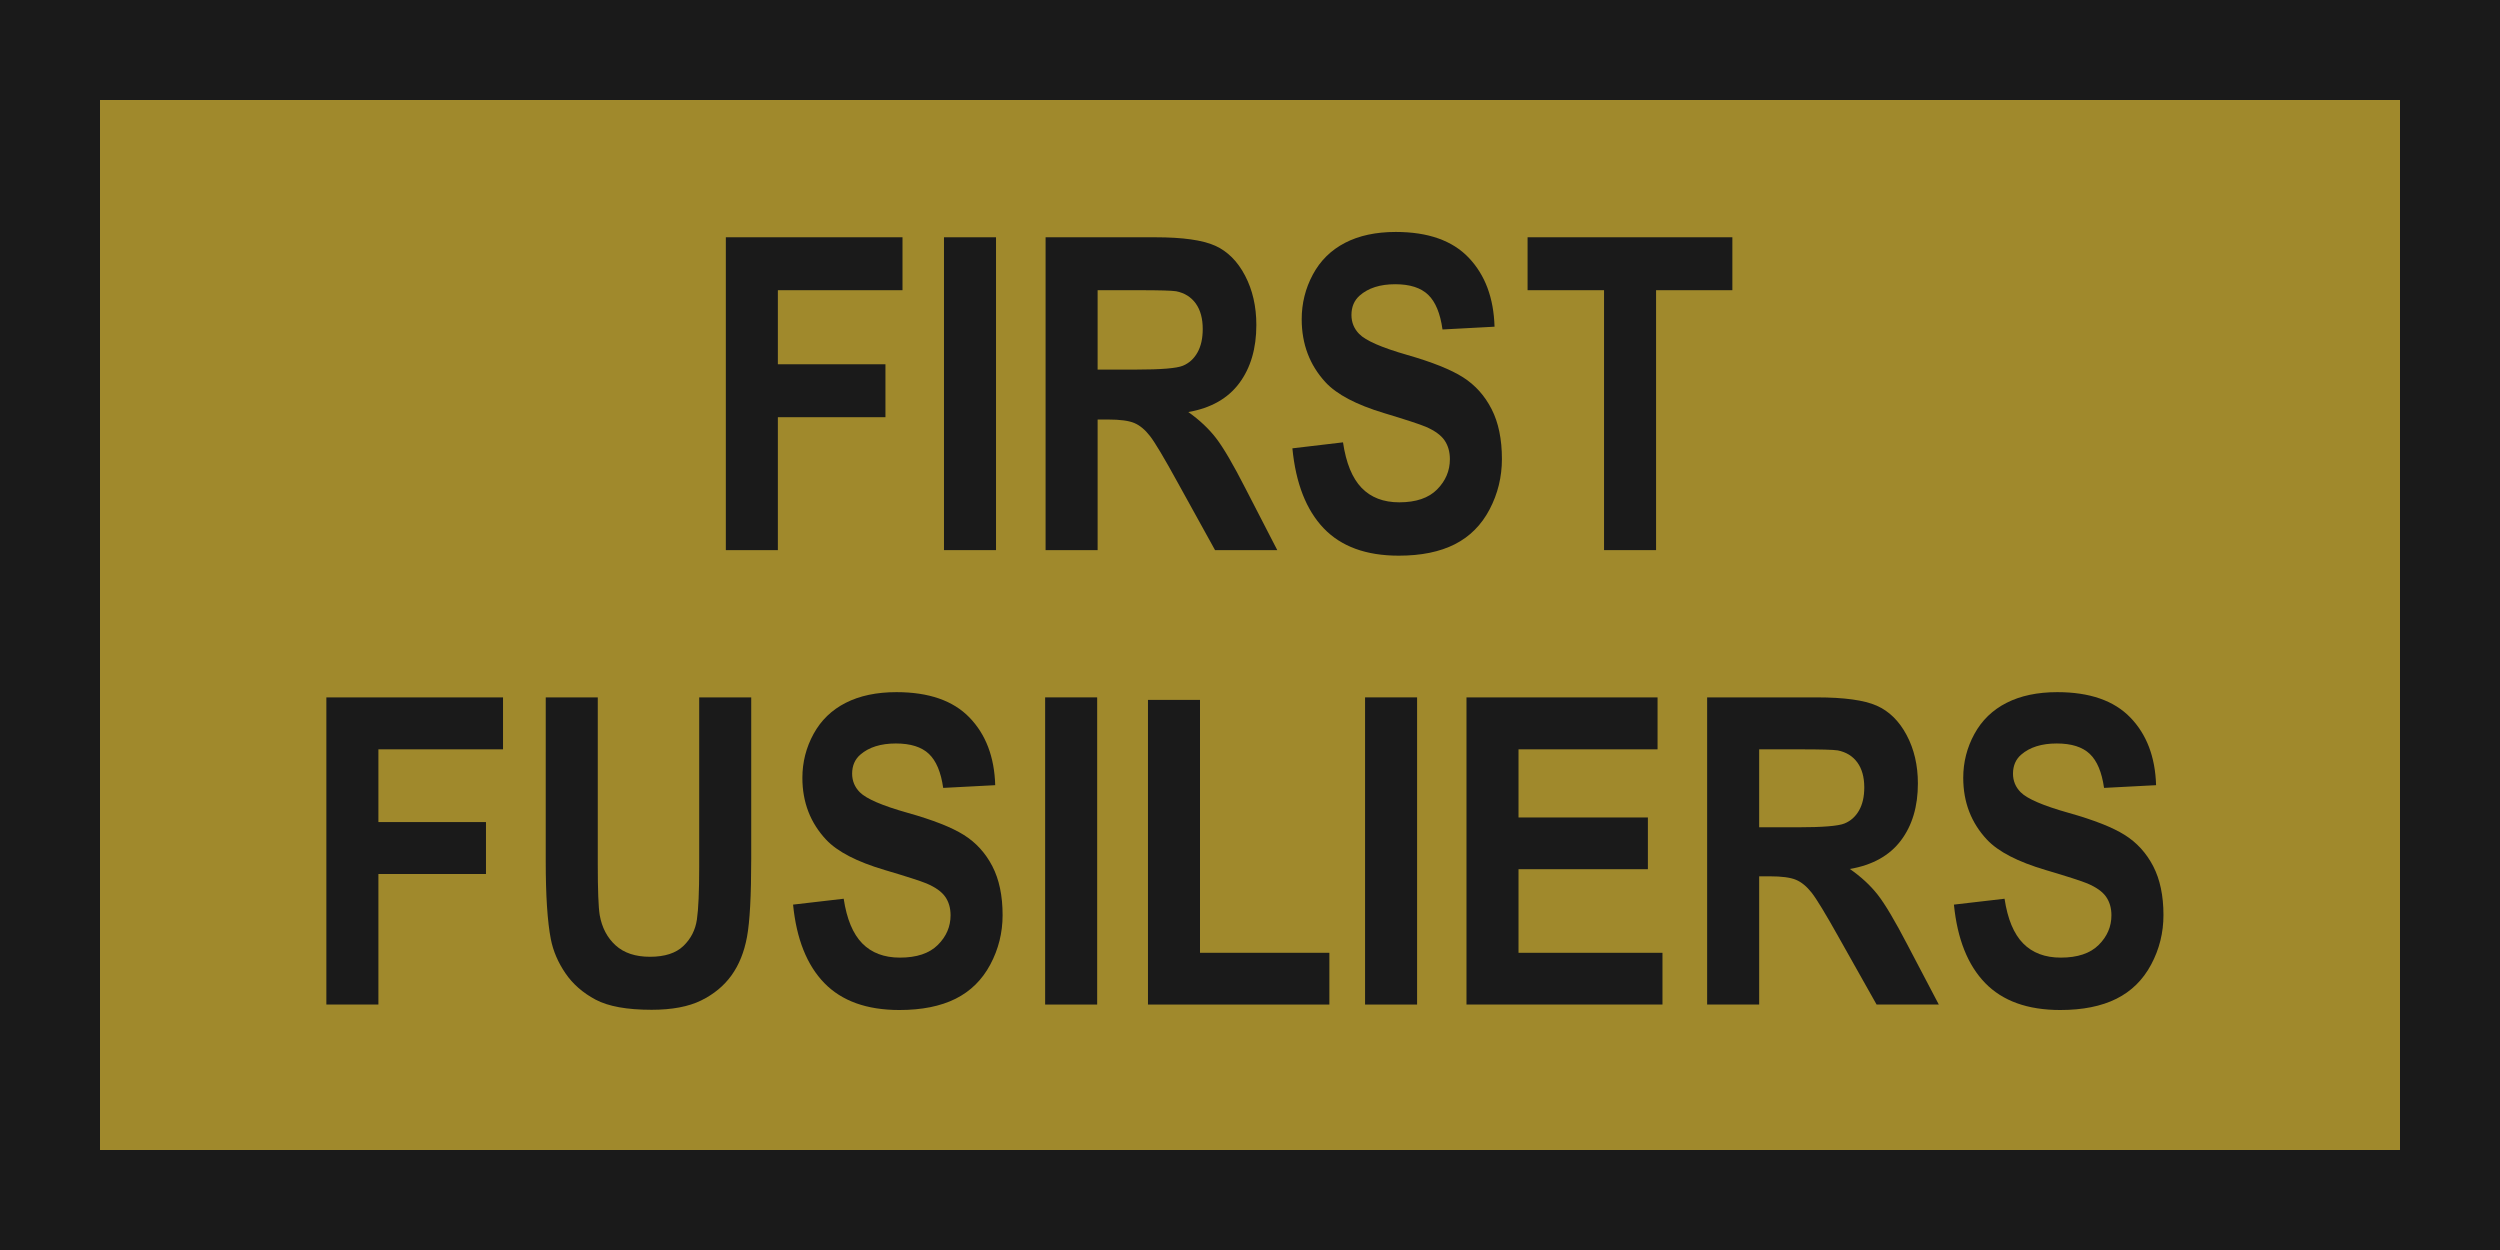
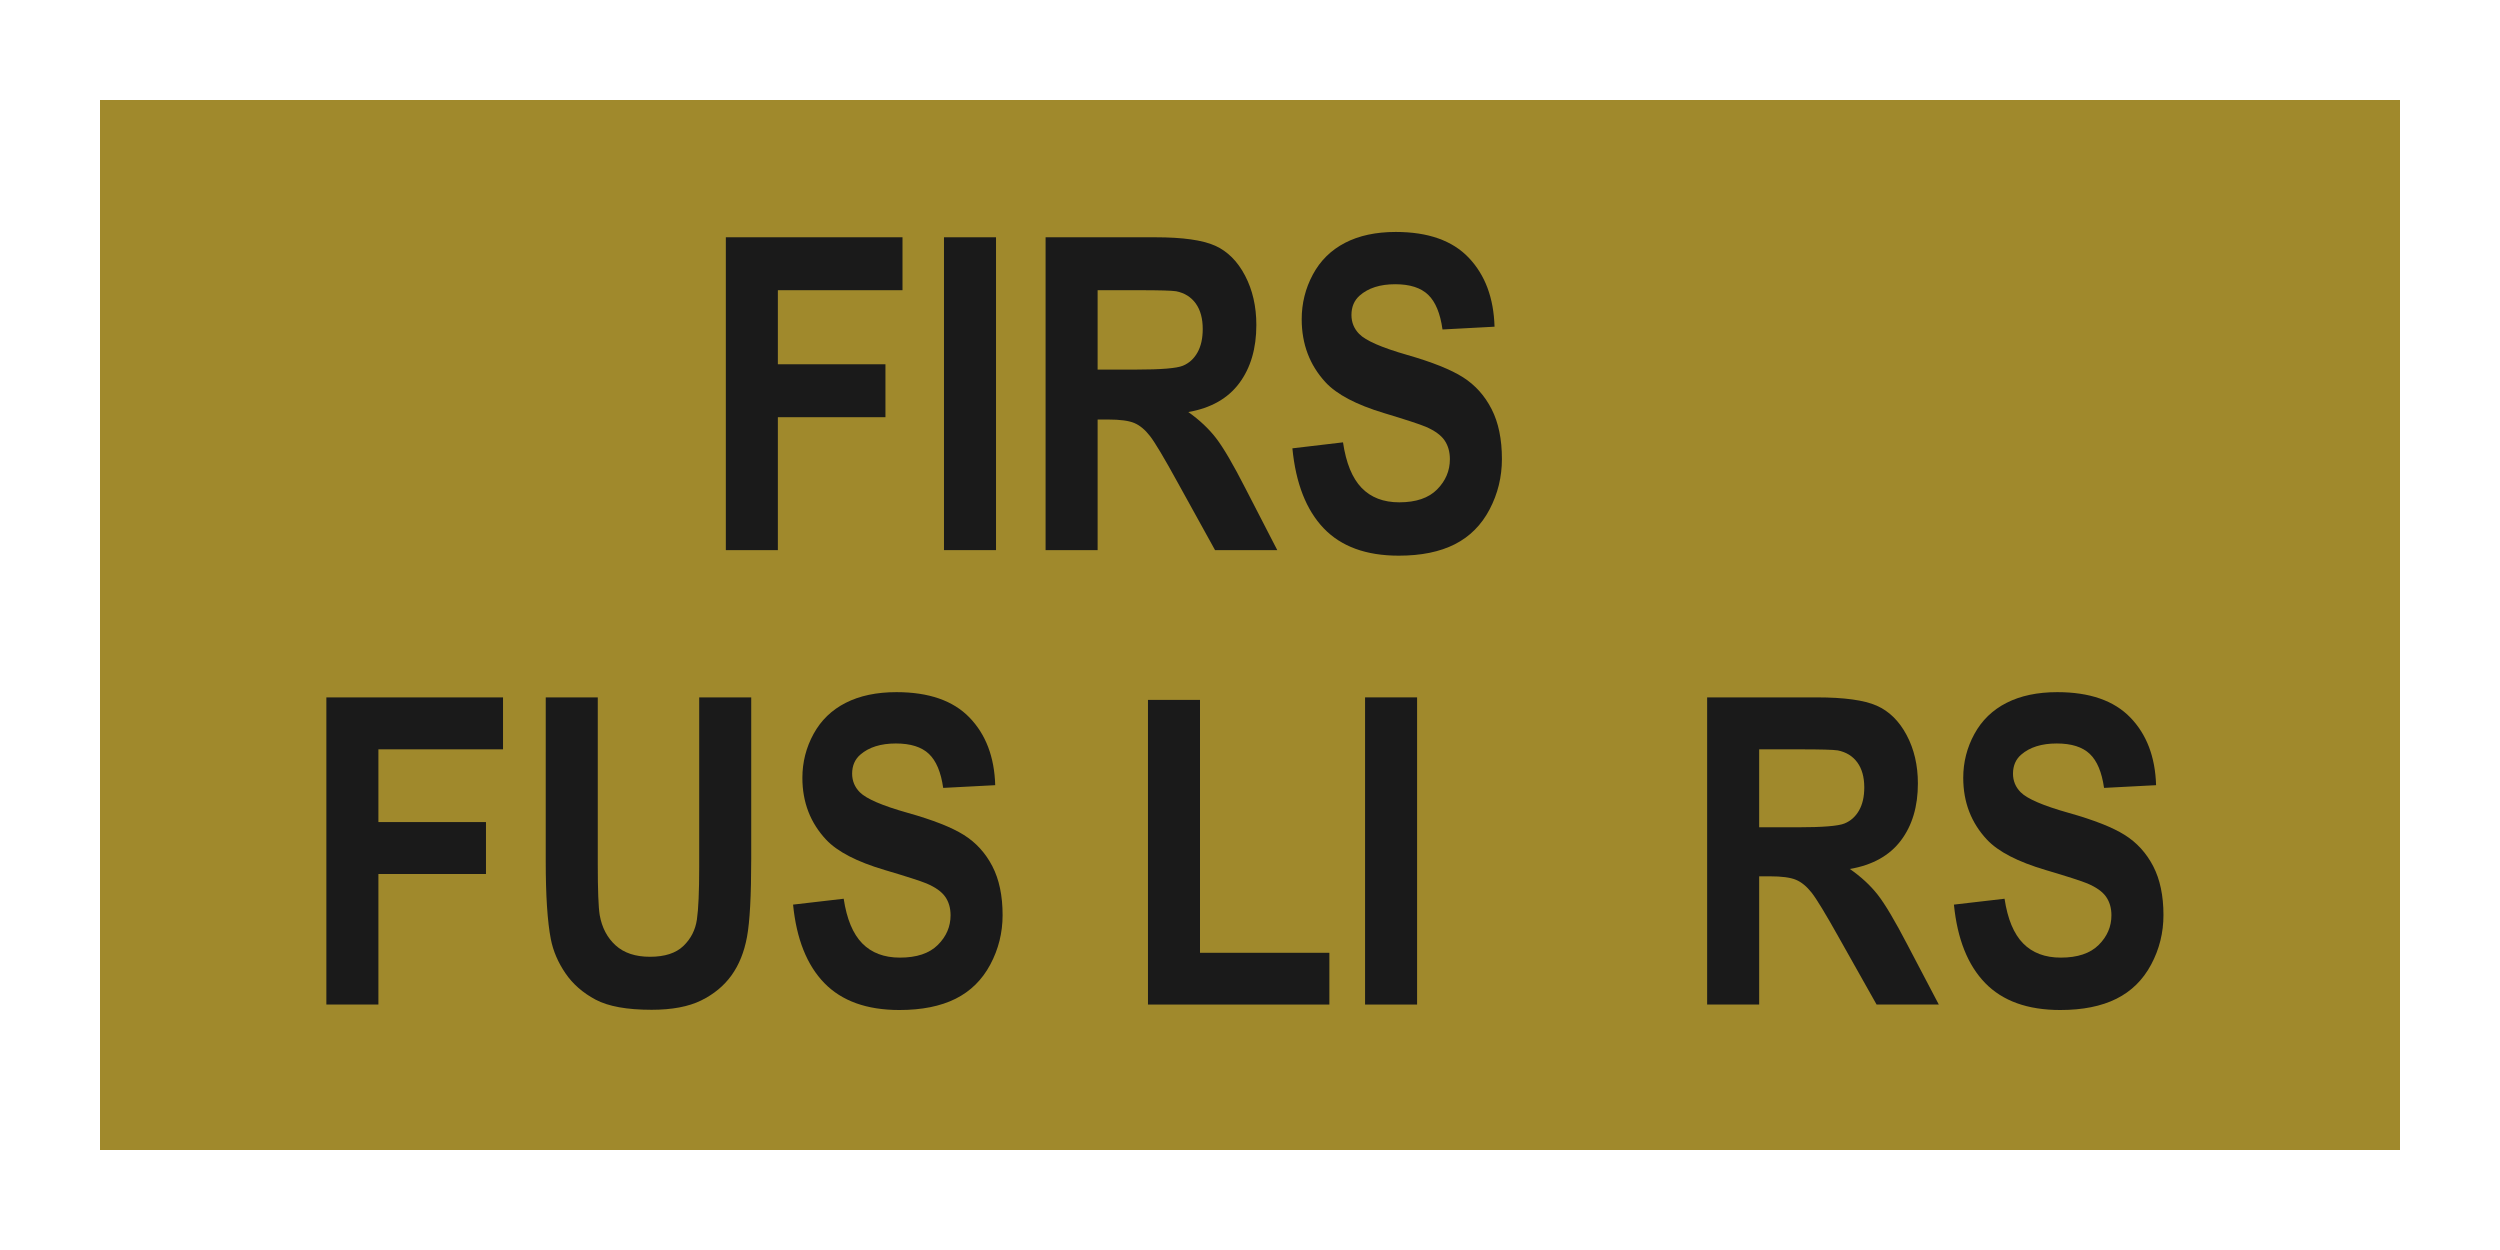
<svg xmlns="http://www.w3.org/2000/svg" xmlns:ns1="http://www.inkscape.org/namespaces/inkscape" xmlns:ns2="http://sodipodi.sourceforge.net/DTD/sodipodi-0.dtd" version="1.0" width="1000" height="500" id="svg2" ns1:version="0.48.2 r9819" ns2:docname="FIRST FUSILIERS TRF.svg">
  <defs id="defs12" />
  <ns2:namedview pagecolor="#ffffff" bordercolor="#666666" borderopacity="1" objecttolerance="10" gridtolerance="10" guidetolerance="10" ns1:pageopacity="0" ns1:pageshadow="2" ns1:window-width="1366" ns1:window-height="706" id="namedview10" showgrid="true" showguides="true" ns1:guide-bbox="true" ns1:snap-page="false" fit-margin-top="0" fit-margin-left="0" fit-margin-right="0" fit-margin-bottom="0" ns1:zoom="0.44568966" ns1:cx="460.98592" ns1:cy="402.76212" ns1:window-x="-8" ns1:window-y="-8" ns1:window-maximized="1" ns1:current-layer="svg2">
    <ns1:grid type="xygrid" id="grid2991" empspacing="5" visible="true" enabled="true" snapvisiblegridlinesonly="true" />
    <ns2:guide orientation="0,1" position="-400,800" id="guide2993" />
    <ns2:guide orientation="0,1" position="-180,840" id="guide2995" />
    <ns2:guide orientation="1,0" position="40,-100" id="guide2997" />
    <ns2:guide orientation="1,0" position="0,260" id="guide2999" />
    <ns2:guide orientation="0,1" position="-300,-40" id="guide3015" />
    <ns2:guide orientation="0,1" position="-160,-200" id="guide3017" />
    <ns2:guide orientation="1,0" position="120,1100" id="guide3021" />
    <ns2:guide orientation="1,0" position="320,1040" id="guide3023" />
    <ns2:guide orientation="1,0" position="520,1020" id="guide3025" />
    <ns2:guide orientation="1,0" position="720,980" id="guide3027" />
    <ns2:guide orientation="1,0" position="860,-100" id="guide3029" />
    <ns2:guide orientation="1,0" position="960,-120" id="guide3031" />
    <ns2:guide orientation="1,0" position="1000,-80" id="guide3033" />
    <ns2:guide orientation="0,1" position="1180,540" id="guide3005" />
    <ns2:guide orientation="0,1" position="1240,400" id="guide3007" />
    <ns2:guide orientation="0,1" position="1260,200" id="guide3009" />
    <ns2:guide orientation="0,1" position="1320,0" id="guide3011" />
    <ns2:guide orientation="0,1" position="1280,-400" id="guide3008" />
    <ns2:guide orientation="0,1" position="1480,500" id="guide3010" />
    <ns2:guide orientation="0,1" position="1500,300" id="guide3012" />
    <ns2:guide orientation="0,1" position="1400,700" id="guide3014" />
    <ns2:guide orientation="0,1" position="1440,100" id="guide3016" />
    <ns2:guide orientation="1,0" position="280,-220" id="guide3056" />
    <ns2:guide orientation="1,0" position="760,-220" id="guide3058" />
  </ns2:namedview>
-   <path style="fill:#1a1a1a" d="m 0,0 0,500 1000,0 0,-500 z" id="rect4" ns1:connector-curvature="0" ns2:nodetypes="ccccc" />
  <path style="fill:#a0892c;stroke:none" d="m 40,40 920,0 0,420 -920,0 z" id="rect3013" ns1:connector-curvature="0" />
  <g style="font-size:144px;font-style:normal;font-variant:normal;font-weight:bold;font-stretch:normal;line-height:125%;letter-spacing:0px;word-spacing:0px;fill:#1a1a1a;fill-opacity:1;stroke:none;font-family:Arial;-inkscape-font-specification:Arial Bold" id="text3016" transform="matrix(1,0,0,1.214,946.102,-131.896)">
    <path d="m -655.766,289.903 0,-103.078 70.664,0 0,17.438 -49.852,0 0,24.398 43.031,0 0,17.438 -43.031,0 0,43.805 z" id="path3023" ns1:connector-curvature="0" style="fill:#1a1a1a" />
    <path d="m -568.508,289.903 0,-103.078 20.812,0 0,103.078 z" id="path3025" ns1:connector-curvature="0" style="fill:#1a1a1a" />
    <path d="m -527.867,289.903 0,-103.078 43.805,0 c 11.016,1.1e-4 19.019,0.926 24.012,2.777 4.992,1.852 8.988,5.145 11.988,9.879 3,4.734 4.5,10.149 4.5,16.242 -10e-5,7.734 -2.274,14.121 -6.82,19.16 -4.547,5.039 -11.344,8.215 -20.391,9.527 4.5,2.625 8.215,5.508 11.145,8.648 2.93,3.141 6.879,8.719 11.848,16.734 l 12.586,20.109 -24.891,0 -15.047,-22.43 c -5.344,-8.016 -9,-13.066 -10.969,-15.152 -1.969,-2.086 -4.055,-3.516 -6.258,-4.289 -2.203,-0.773 -5.695,-1.16 -10.477,-1.16 l -4.219,0 0,43.031 z m 20.812,-59.484 15.398,0 c 9.984,6e-5 16.219,-0.422 18.703,-1.266 2.484,-0.844 4.43,-2.297 5.836,-4.359 1.406,-2.062 2.109,-4.641 2.109,-7.734 -7e-5,-3.469 -0.926,-6.269 -2.777,-8.402 -1.852,-2.133 -4.465,-3.48 -7.84,-4.043 -1.688,-0.234 -6.75,-0.351 -15.188,-0.352 l -16.242,0 z" id="path3027" ns1:connector-curvature="0" style="fill:#1a1a1a" />
    <path d="m -429.149,256.364 20.25,-1.969 c 1.219,6.797 3.691,11.789 7.418,14.977 3.727,3.188 8.754,4.781 15.082,4.781 6.703,2e-5 11.754,-1.418 15.152,-4.254 3.398,-2.836 5.098,-6.152 5.098,-9.949 -7e-5,-2.437 -0.715,-4.512 -2.145,-6.223 -1.43,-1.711 -3.926,-3.199 -7.488,-4.465 -2.438,-0.844 -7.992,-2.344 -16.664,-4.5 -11.156,-2.766 -18.984,-6.164 -23.484,-10.195 -6.328,-5.672 -9.492,-12.586 -9.492,-20.742 -1e-5,-5.25 1.488,-10.16 4.465,-14.73 2.977,-4.57 7.266,-8.051 12.867,-10.441 5.602,-2.391 12.363,-3.586 20.285,-3.586 12.937,1.1e-4 22.676,2.836 29.215,8.508 6.539,5.672 9.973,13.242 10.301,22.711 l -20.812,0.914 c -0.891,-5.297 -2.801,-9.105 -5.73,-11.426 -2.93,-2.32 -7.324,-3.48 -13.184,-3.48 -6.047,9e-5 -10.781,1.242 -14.203,3.727 -2.203,1.594 -3.305,3.727 -3.305,6.398 -3e-5,2.438 1.031,4.524 3.094,6.258 2.625,2.203 9,4.5 19.125,6.891 10.125,2.391 17.613,4.863 22.465,7.418 4.851,2.555 8.648,6.047 11.391,10.477 2.742,4.43 4.113,9.902 4.113,16.418 -9e-5,5.906 -1.641,11.438 -4.922,16.594 -3.281,5.156 -7.922,8.988 -13.922,11.496 -6,2.508 -13.477,3.762 -22.43,3.762 -13.031,0 -23.039,-3.012 -30.023,-9.035 -6.984,-6.023 -11.156,-14.801 -12.516,-26.332 z" id="path3029" ns1:connector-curvature="0" style="fill:#1a1a1a" />
-     <path d="m -304.485,289.903 0,-85.641 -30.586,0 0,-17.438 81.914,0 0,17.438 -30.516,0 0,85.641 z" id="path3031" ns1:connector-curvature="0" style="fill:#1a1a1a" />
  </g>
  <g style="font-size:144px;font-style:normal;font-variant:normal;font-weight:bold;font-stretch:normal;line-height:125%;letter-spacing:0px;word-spacing:0px;fill:#1a1a1a;fill-opacity:1;stroke:none;font-family:Arial;-inkscape-font-specification:Arial Bold" id="text3033" transform="matrix(1,0,0,1.192,797.531,18.813)">
    <path d="m -666.984,321.315 0,-103.078 70.664,0 0,17.438 -49.852,0 0,24.398 43.031,0 0,17.438 -43.031,0 0,43.805 z" id="path3038" ns1:connector-curvature="0" style="fill:#1a1a1a" />
    <path d="m -579.234,218.237 20.812,0 0,55.828 c -4e-5,8.859 0.258,14.602 0.773,17.227 0.891,4.219 3.012,7.605 6.363,10.16 3.352,2.555 7.934,3.832 13.746,3.832 5.906,1e-5 10.359,-1.207 13.359,-3.621 3,-2.414 4.805,-5.379 5.414,-8.895 0.609,-3.516 0.914,-9.352 0.914,-17.508 l 0,-57.023 20.812,0 0,54.141 c -10e-5,12.375 -0.563,21.117 -1.688,26.227 -1.125,5.109 -3.199,9.422 -6.223,12.938 -3.024,3.516 -7.066,6.316 -12.129,8.402 -5.063,2.086 -11.672,3.129 -19.828,3.129 -9.844,0 -17.309,-1.137 -22.395,-3.41 -5.086,-2.273 -9.105,-5.227 -12.059,-8.859 -2.953,-3.633 -4.898,-7.441 -5.836,-11.426 -1.359,-5.906 -2.039,-14.625 -2.039,-26.156 z" id="path3040" ns1:connector-curvature="0" style="fill:#1a1a1a" />
    <path d="m -480.305,287.776 20.25,-1.969 c 1.219,6.797 3.691,11.789 7.418,14.977 3.727,3.188 8.754,4.781 15.082,4.781 6.703,1e-5 11.754,-1.418 15.152,-4.254 3.398,-2.836 5.098,-6.152 5.098,-9.949 -7e-5,-2.437 -0.715,-4.512 -2.145,-6.223 -1.43,-1.711 -3.926,-3.199 -7.488,-4.465 -2.438,-0.844 -7.992,-2.344 -16.664,-4.5 -11.156,-2.766 -18.984,-6.164 -23.484,-10.195 -6.328,-5.672 -9.492,-12.586 -9.492,-20.742 -10e-6,-5.25 1.488,-10.16 4.465,-14.73 2.977,-4.57 7.266,-8.051 12.867,-10.441 5.602,-2.391 12.363,-3.586 20.285,-3.586 12.937,1e-4 22.676,2.836 29.215,8.508 6.539,5.672 9.973,13.242 10.301,22.711 l -20.812,0.914 c -0.891,-5.297 -2.801,-9.105 -5.73,-11.426 -2.93,-2.32 -7.324,-3.48 -13.184,-3.48 -6.047,9e-5 -10.781,1.242 -14.203,3.727 -2.203,1.594 -3.305,3.727 -3.305,6.398 -3e-5,2.438 1.031,4.524 3.094,6.258 2.625,2.203 9,4.5 19.125,6.891 10.125,2.391 17.613,4.863 22.465,7.418 4.851,2.555 8.648,6.047 11.391,10.477 2.742,4.43 4.113,9.902 4.113,16.418 -9e-5,5.906 -1.641,11.438 -4.922,16.594 -3.281,5.156 -7.922,8.988 -13.922,11.496 -6,2.508 -13.477,3.762 -22.43,3.762 -13.031,0 -23.039,-3.012 -30.023,-9.035 -6.984,-6.023 -11.156,-14.801 -12.516,-26.332 z" id="path3042" ns1:connector-curvature="0" style="fill:#1a1a1a" />
-     <path d="m -379.477,321.315 0,-103.078 20.812,0 0,103.078 z" id="path3044" ns1:connector-curvature="0" style="fill:#1a1a1a" />
    <path d="m -338.344,321.315 0,-102.234 20.812,0 0,84.867 51.75,0 0,17.367 z" id="path3046" ns1:connector-curvature="0" style="fill:#1a1a1a" />
    <path d="m -251.508,321.315 0,-103.078 20.812,0 0,103.078 z" id="path3048" ns1:connector-curvature="0" style="fill:#1a1a1a" />
-     <path d="m -210.938,321.315 0,-103.078 76.43,0 0,17.438 -55.617,0 0,22.852 51.75,0 0,17.367 -51.75,0 0,28.055 57.586,0 0,17.367 z" id="path3050" ns1:connector-curvature="0" style="fill:#1a1a1a" />
    <path d="m -114.68,321.315 0,-103.078 43.805,0 c 11.016,1.1e-4 19.019,0.926 24.012,2.777 4.992,1.852 8.988,5.145 11.988,9.879 3,4.734 4.5,10.149 4.5,16.242 -9.5e-5,7.734 -2.274,14.121 -6.82,19.16 -4.547,5.039 -11.344,8.215 -20.391,9.527 4.5,2.625 8.215,5.508 11.145,8.648 2.93,3.141 6.879,8.719 11.848,16.734 l 12.586,20.109 -24.891,0 -15.047,-22.43 c -5.344,-8.016 -9,-13.066 -10.969,-15.152 -1.969,-2.086 -4.055,-3.516 -6.258,-4.289 -2.203,-0.773 -5.695,-1.16 -10.477,-1.16 l -4.219,0 0,43.031 z m 20.813,-59.484 15.398,0 c 9.984,6e-5 16.219,-0.422 18.703,-1.266 2.484,-0.844 4.43,-2.297 5.836,-4.359 1.406,-2.062 2.109,-4.641 2.109,-7.734 -7.4e-5,-3.469 -0.926,-6.269 -2.777,-8.402 -1.852,-2.133 -4.465,-3.48 -7.84,-4.043 -1.688,-0.234 -6.75,-0.351 -15.188,-0.352 l -16.242,0 z" id="path3052" ns1:connector-curvature="0" style="fill:#1a1a1a" />
    <path d="m -15.961,287.776 20.25,-1.969 c 1.219,6.797 3.691,11.789 7.418,14.977 3.727,3.188 8.754,4.781 15.082,4.781 6.703,1e-5 11.754,-1.418 15.152,-4.254 3.398,-2.836 5.098,-6.152 5.098,-9.949 -6.8e-5,-2.437 -0.715,-4.512 -2.145,-6.223 -1.43,-1.711 -3.926,-3.199 -7.488,-4.465 -2.438,-0.844 -7.992,-2.344 -16.664,-4.5 -11.156,-2.766 -18.984,-6.164 -23.484,-10.195 -6.328,-5.672 -9.492,-12.586 -9.492,-20.742 -9e-6,-5.25 1.488,-10.16 4.465,-14.73 2.977,-4.57 7.266,-8.051 12.867,-10.441 5.602,-2.391 12.363,-3.586 20.285,-3.586 12.937,1e-4 22.676,2.836 29.215,8.508 6.539,5.672 9.973,13.242 10.301,22.711 l -20.812,0.914 c -0.891,-5.297 -2.801,-9.105 -5.73,-11.426 -2.93,-2.32 -7.324,-3.48 -13.184,-3.48 -6.047,9e-5 -10.781,1.242 -14.203,3.727 -2.203,1.594 -3.305,3.727 -3.305,6.398 -2.88e-5,2.438 1.031,4.524 3.094,6.258 2.625,2.203 9,4.5 19.125,6.891 10.125,2.391 17.613,4.863 22.465,7.418 4.851,2.555 8.648,6.047 11.391,10.477 2.742,4.43 4.113,9.902 4.113,16.418 -8.9e-5,5.906 -1.641,11.438 -4.922,16.594 -3.281,5.156 -7.922,8.988 -13.922,11.496 -6,2.508 -13.477,3.762 -22.43,3.762 -13.031,0 -23.039,-3.012 -30.023,-9.035 -6.984,-6.023 -11.156,-14.801 -12.516,-26.332 z" id="path3054" ns1:connector-curvature="0" style="fill:#1a1a1a" />
  </g>
</svg>